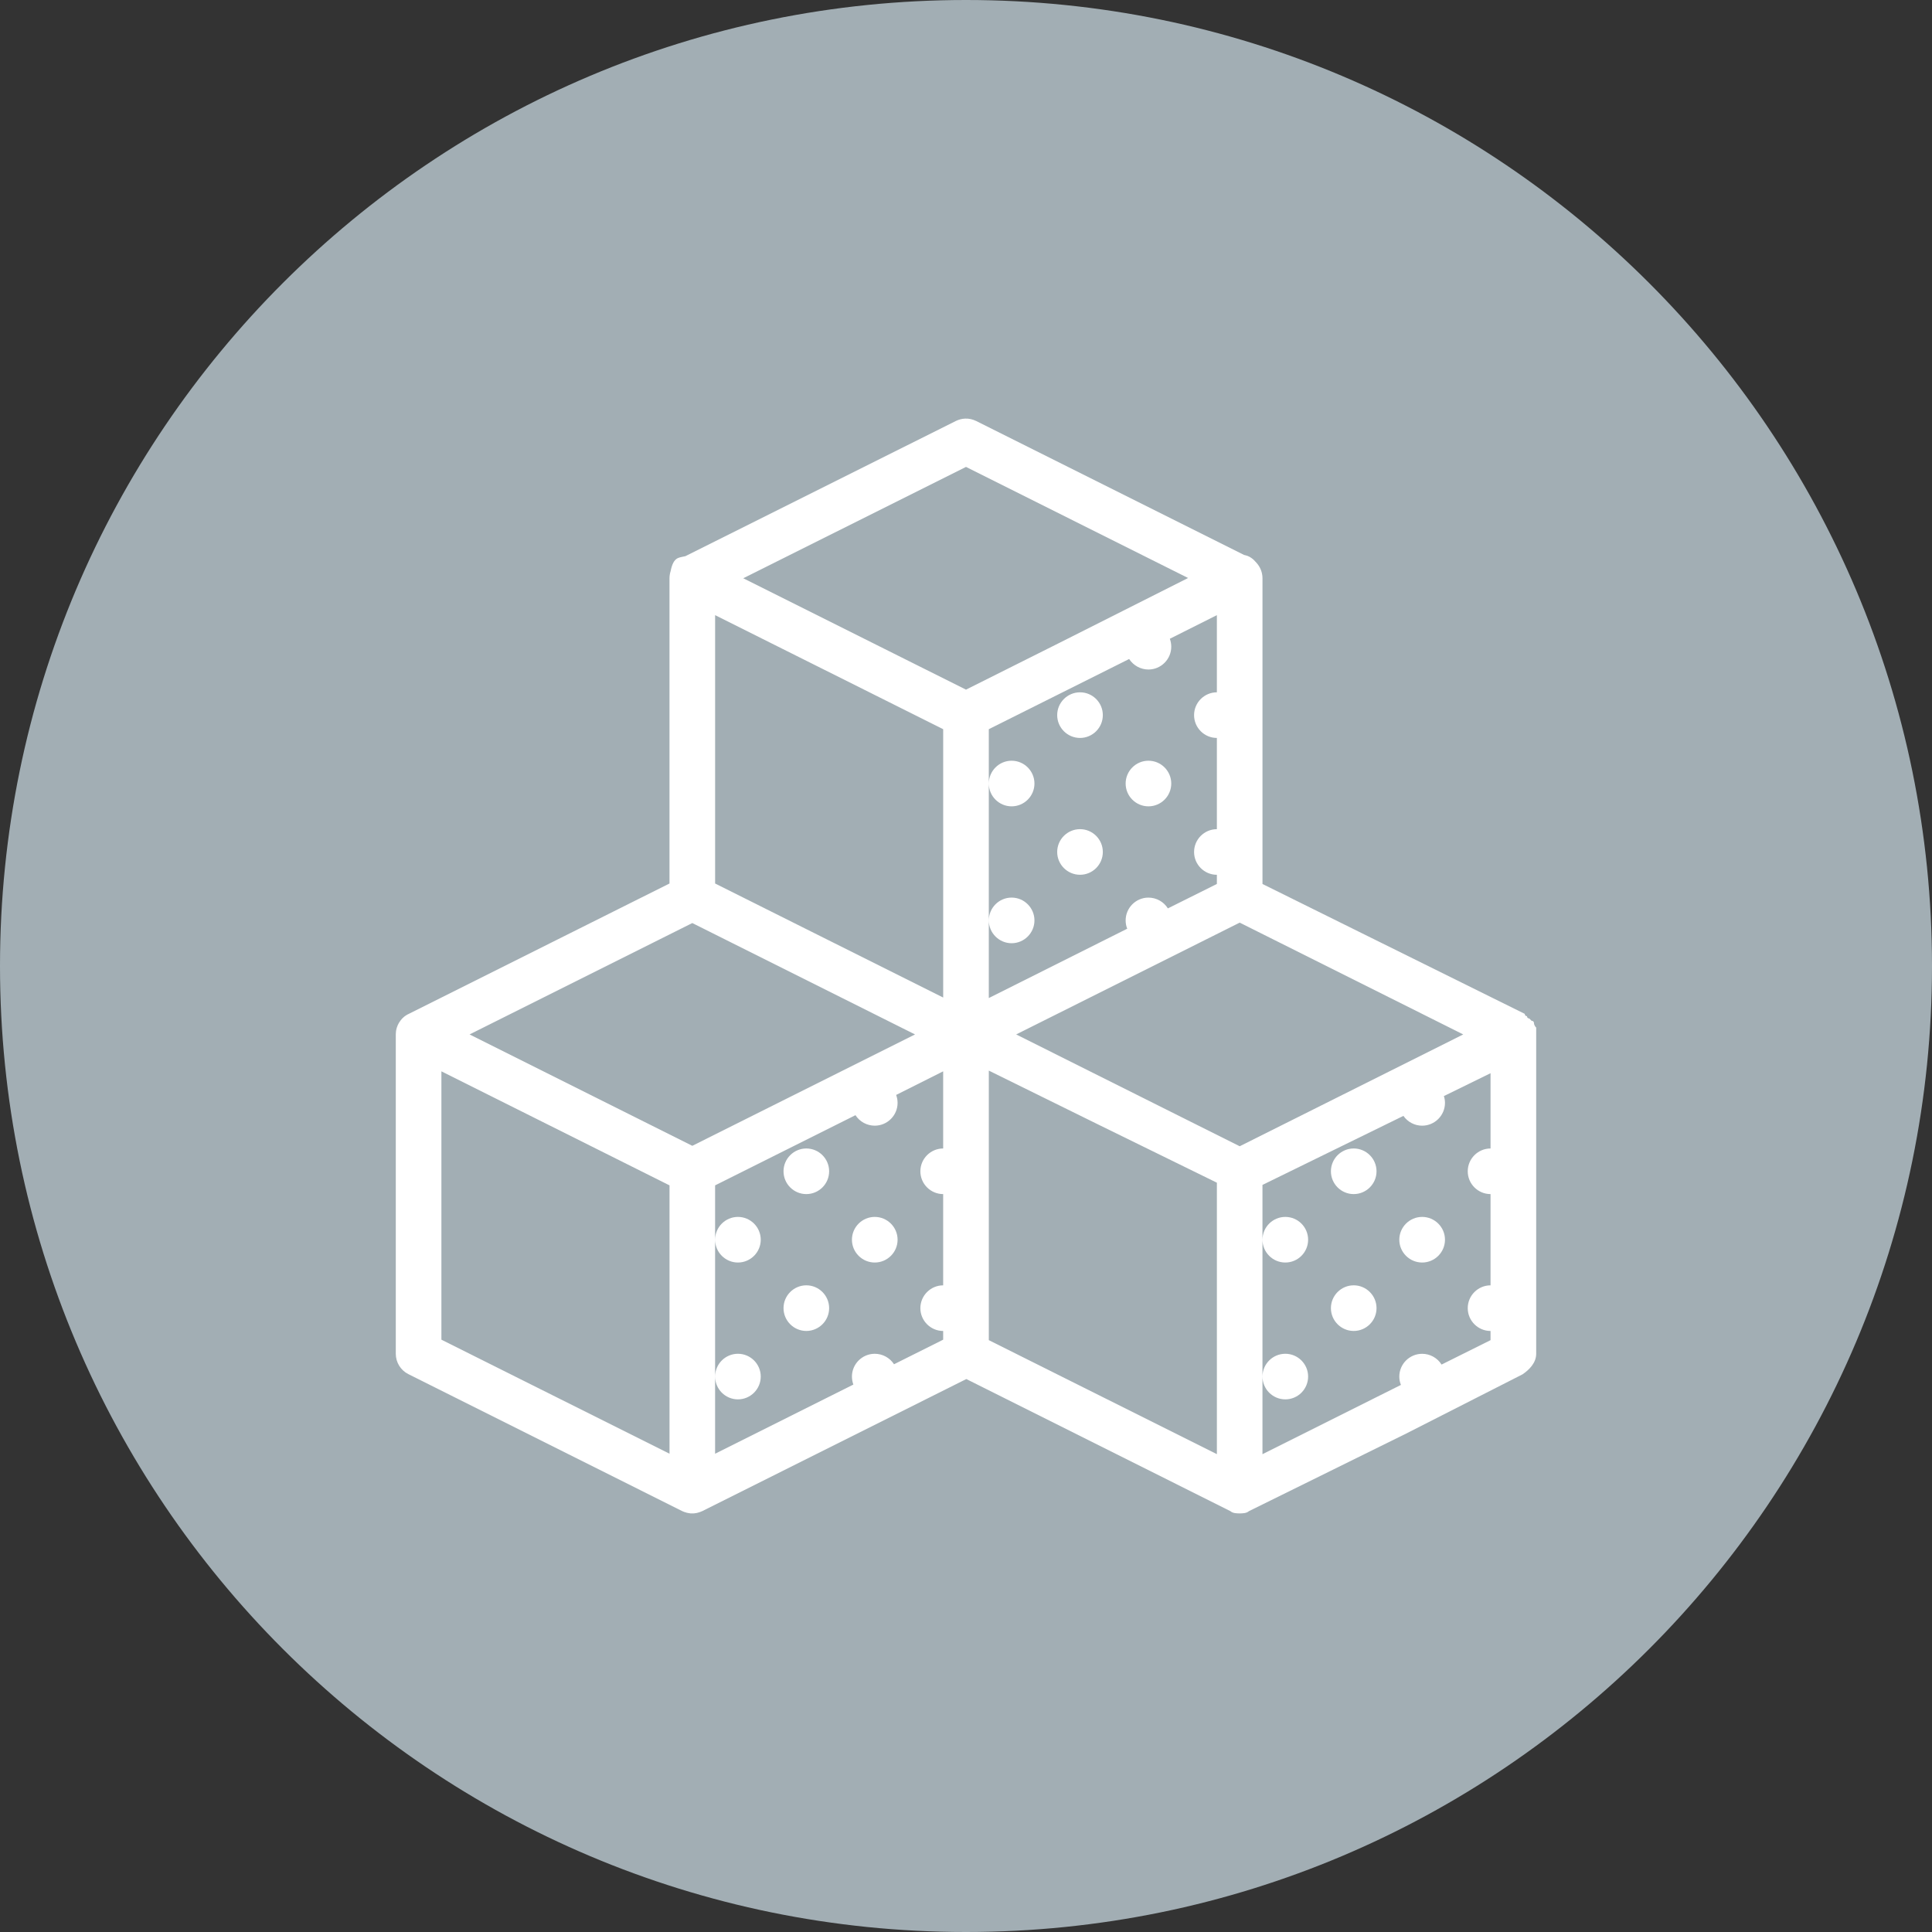
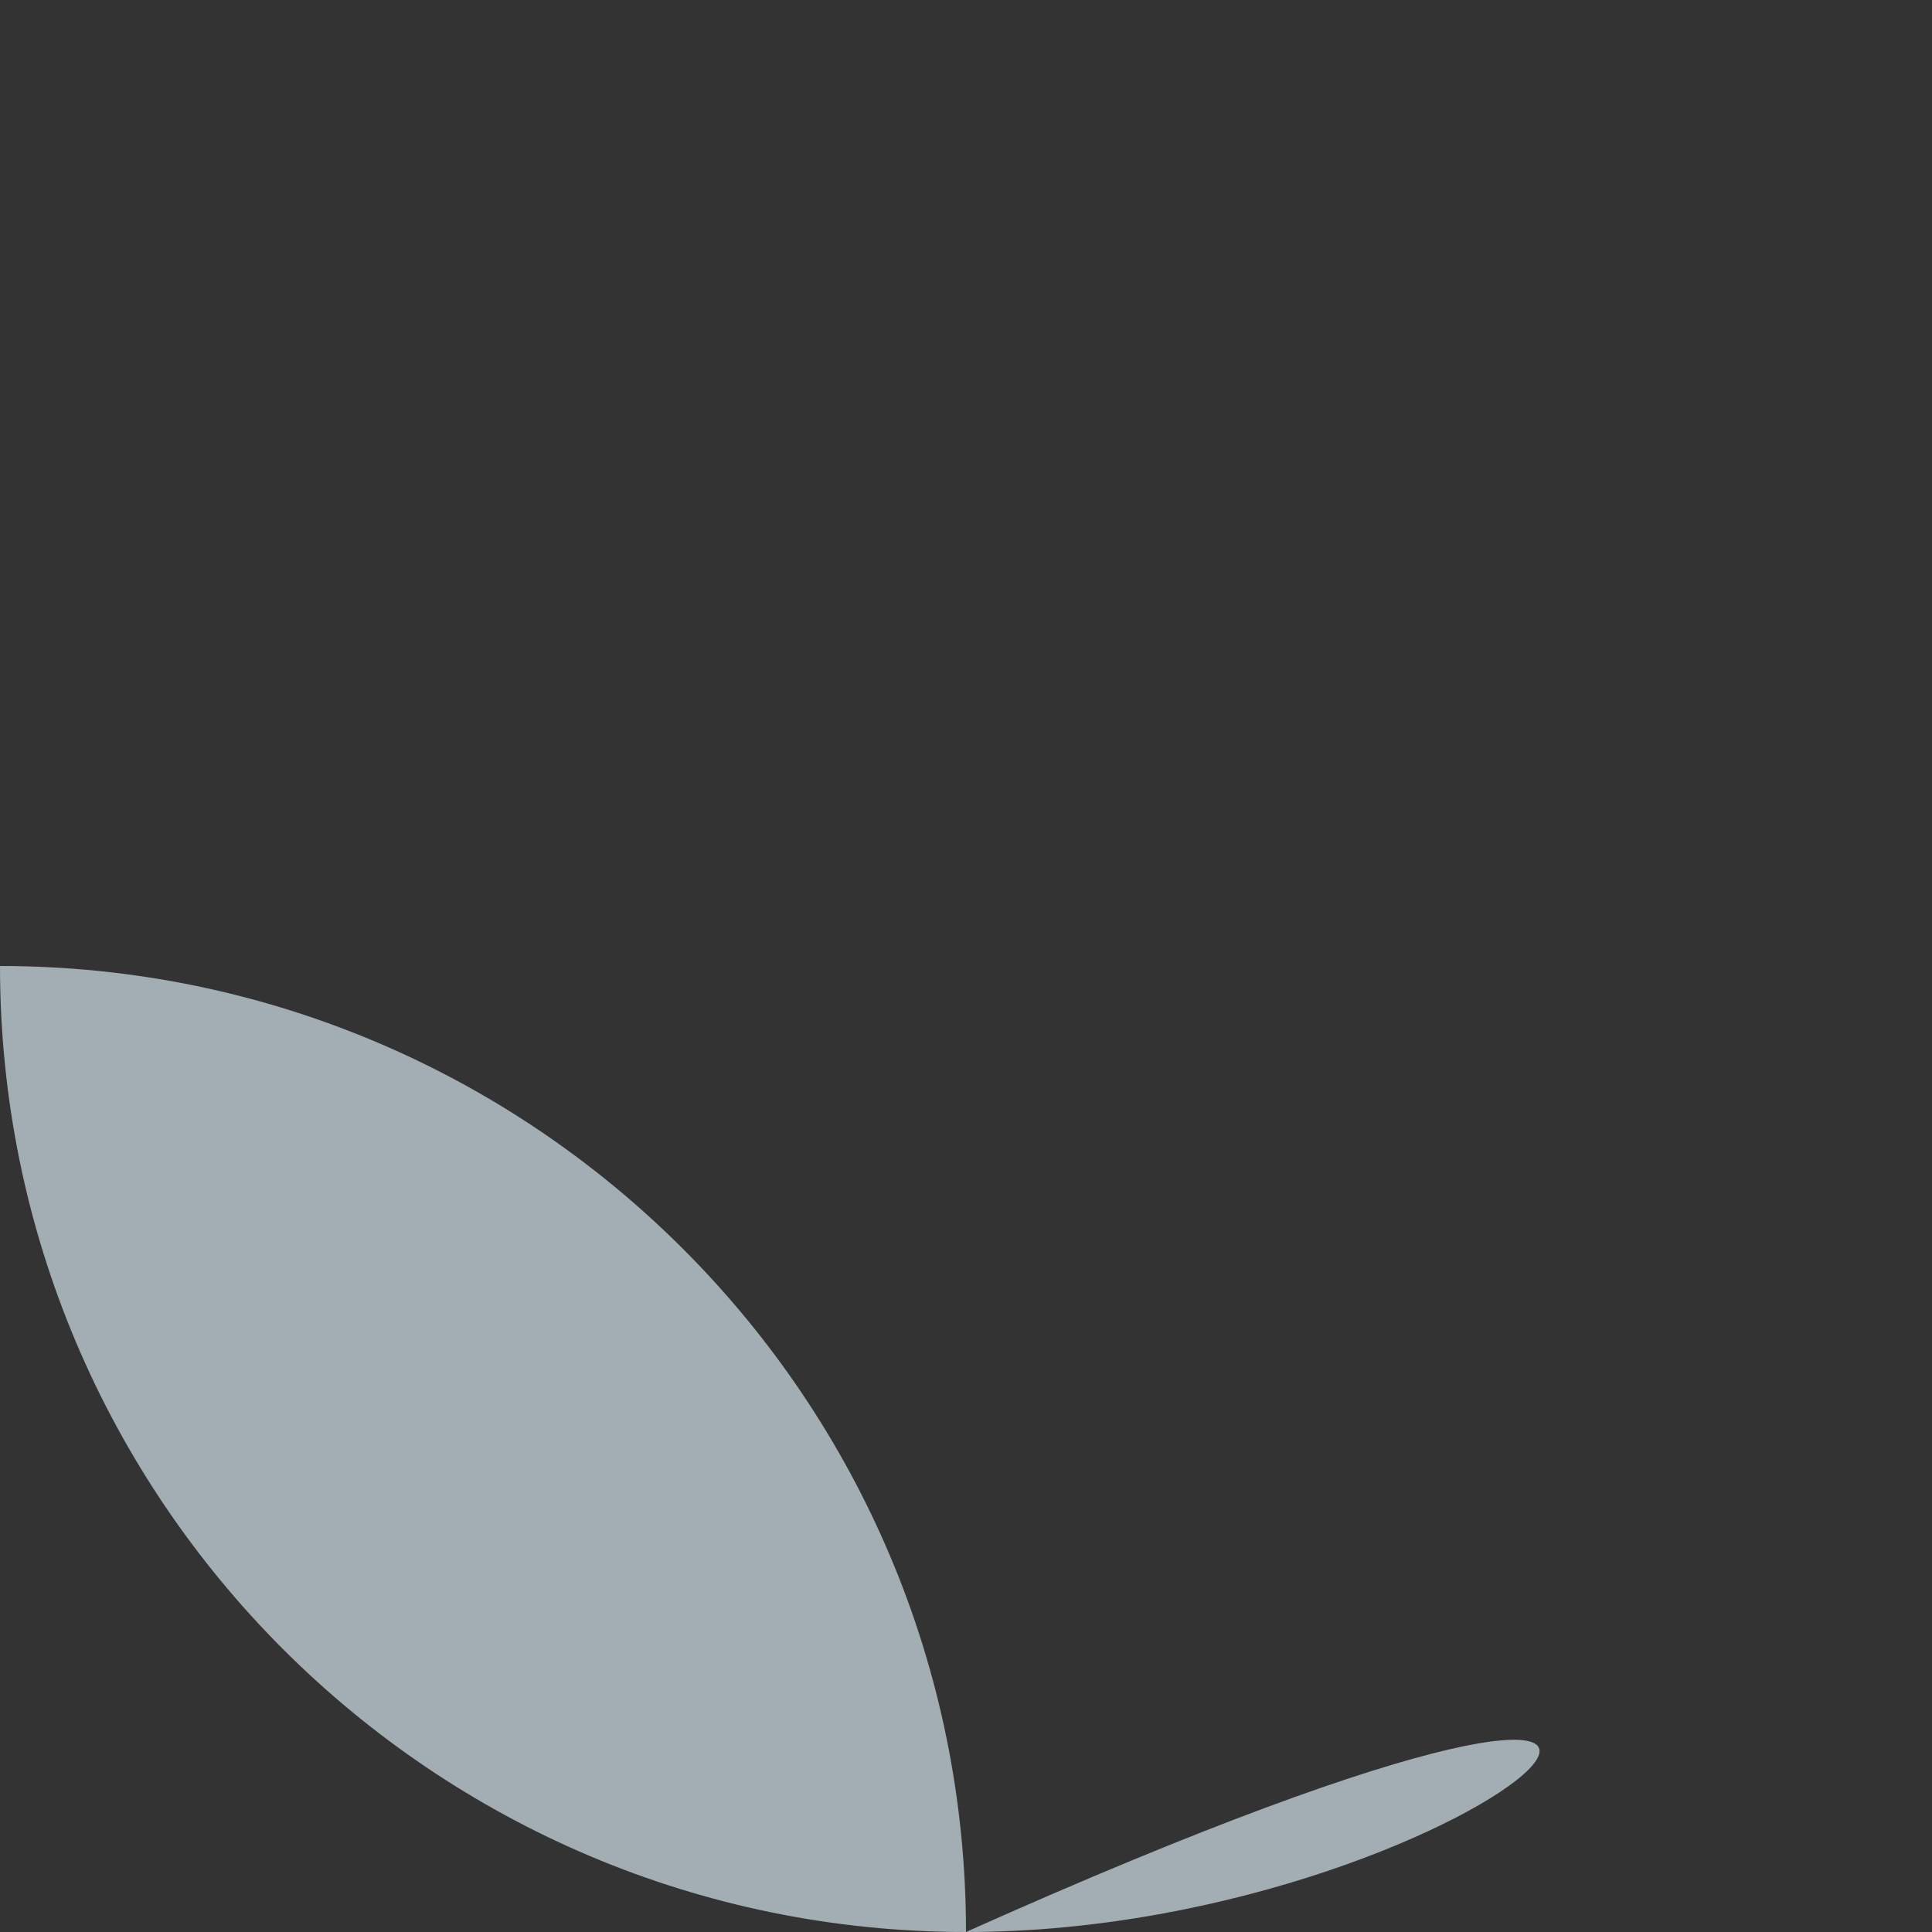
<svg xmlns="http://www.w3.org/2000/svg" version="1.1" id="Layer_1" x="0px" y="0px" width="100px" height="100px" viewBox="0 0 100 100" enable-background="new 0 0 100 100" xml:space="preserve">
  <rect x="0" y="0" width="100" height="100" fill="#333333" stroke="none" />
  <g>
    <g>
      <g>
-         <path fill="none" d="M0,100V0h100v100H0z" />
-         <path fill="#A2AEB4" d="M50,100C22.386,100,0,77.614,0,50l0,0C0,22.386,22.386,0,50,0l0,0c27.614,0,50,22.386,50,50l0,0     C100,77.614,77.614,100,50,100z" />
+         <path fill="#A2AEB4" d="M50,100C22.386,100,0,77.614,0,50l0,0l0,0c27.614,0,50,22.386,50,50l0,0     C100,77.614,77.614,100,50,100z" />
      </g>
    </g>
  </g>
  <g id="surface2334490">
-     <path fill="#FFFFFF" d="M49.958,21.667c-0.17,0.005-0.336,0.051-0.488,0.125l-13.996,6.996c-0.12,0.027-0.245,0.046-0.347,0.083   c-0.248,0.079-0.354,0.383-0.414,0.683c-0.037,0.12-0.06,0.249-0.06,0.377V45.73l-13.513,6.757   c-0.018,0.009-0.031,0.013-0.046,0.022c-0.014,0.009-0.027,0.014-0.036,0.022c-0.019,0.009-0.033,0.019-0.047,0.028   c-0.051,0.031-0.102,0.073-0.147,0.115c-0.019,0.018-0.036,0.036-0.056,0.055c-0.009,0.01-0.018,0.019-0.027,0.032   c-0.014,0.015-0.027,0.032-0.042,0.051c-0.009,0.015-0.022,0.028-0.031,0.042c-0.015,0.018-0.023,0.037-0.037,0.056   c-0.009,0.013-0.019,0.026-0.028,0.041c-0.009,0.019-0.018,0.036-0.027,0.056c-0.009,0.018-0.019,0.041-0.032,0.06   c0,0.01-0.005,0.014-0.005,0.019c-0.014,0.032-0.022,0.06-0.036,0.092c0,0.01-0.005,0.024-0.01,0.032   c-0.005,0.023-0.01,0.051-0.019,0.074c-0.004,0.022-0.009,0.046-0.014,0.073c0,0.011,0,0.023-0.004,0.037   c0,0.019-0.005,0.041-0.005,0.061c-0.005,0.031-0.005,0.06-0.005,0.087v16.529c0,0.446,0.253,0.856,0.654,1.055l14.162,7.084   c0.037,0.018,0.069,0.032,0.105,0.045c0.028,0.01,0.061,0.019,0.094,0.028c0.003,0.005,0.013,0.005,0.022,0.01   c0.074,0.019,0.152,0.031,0.226,0.041c0.041,0,0.079,0,0.12,0h0.005c0.041,0,0.083-0.004,0.119-0.013c0.037,0,0.07-0.01,0.106-0.02   c0.005,0,0.005,0,0.01,0s0.008,0,0.013-0.005c0.079-0.019,0.162-0.051,0.24-0.087l13.655-6.83l13.673,6.84   c0.119,0.114,0.354,0.114,0.476,0.114c0.118,0,0.354,0,0.474-0.114l8.143-4.018l6.024-3.066c0.351-0.24,0.706-0.596,0.706-1.064   V53.188c-0.121-0.12-0.115-0.235-0.115-0.235s0-0.115-0.121-0.115l-0.119-0.12c0,0-0.12,0-0.12-0.12c0,0-0.115,0-0.115-0.12   l-13.577-6.723V29.94c0-0.004,0-0.009,0-0.009c0-0.299-0.115-0.59-0.317-0.807c-0.082-0.097-0.172-0.189-0.272-0.253   c-0.11-0.079-0.234-0.12-0.364-0.147l-13.862-6.931C50.351,21.705,50.152,21.658,49.958,21.667z M50,24.167l11.496,5.75   l-6.688,3.371L50,35.696l-11.529-5.765L50,24.167z M37.014,31.84l11.805,5.903v13.89L37.014,45.73V31.84z M62.985,31.84v3.994   c-0.65,0-1.18,0.53-1.18,1.181c0,0.65,0.529,1.181,1.18,1.181v4.722c-0.65,0-1.18,0.53-1.18,1.181c0,0.65,0.529,1.18,1.18,1.18   v0.475l-2.536,1.264c-0.217-0.346-0.596-0.558-1.006-0.558c-0.65,0-1.18,0.53-1.18,1.181c0,0.147,0.027,0.295,0.082,0.429   l-7.165,3.589V37.743l7.267-3.634c0.005,0,0.005,0,0,0.005c0.222,0.336,0.596,0.54,0.996,0.54c0.651,0,1.181-0.531,1.181-1.181   c0-0.143-0.027-0.281-0.073-0.411L62.985,31.84z M51.181,40.556c0,0.65,0.529,1.18,1.18,1.18s1.182-0.53,1.182-1.18   c0-0.65-0.531-1.181-1.182-1.181S51.181,39.906,51.181,40.556z M51.181,47.64c0,0.65,0.529,1.181,1.18,1.181   s1.182-0.531,1.182-1.181c0-0.65-0.531-1.181-1.182-1.181S51.181,46.989,51.181,47.64z M55.902,35.834   c-0.65,0-1.182,0.53-1.182,1.181c0,0.65,0.531,1.181,1.182,1.181s1.18-0.531,1.18-1.181C57.082,36.364,56.553,35.834,55.902,35.834   z M59.443,39.375c-0.65,0-1.18,0.531-1.18,1.181c0,0.65,0.529,1.18,1.18,1.18c0.651,0,1.181-0.53,1.181-1.18   C60.624,39.906,60.095,39.375,59.443,39.375z M55.902,42.917c-0.65,0-1.182,0.53-1.182,1.181c0,0.65,0.531,1.18,1.182,1.18   s1.18-0.53,1.18-1.18C57.082,43.448,56.553,42.917,55.902,42.917z M64.167,47.755l11.57,5.787l-11.57,5.788l-11.57-5.788   L64.167,47.755z M35.834,47.777l11.528,5.765l-11.528,5.765l-11.529-5.765L35.834,47.777z M51.181,55.414l5.786,2.851l6.019,2.951   v14.051l-11.805-5.901V55.414z M22.847,55.452l11.807,5.902v13.89l-11.807-5.903V55.452z M48.818,55.452v3.993   c-0.648,0-1.18,0.53-1.18,1.181s0.531,1.18,1.18,1.18v4.723c-0.648,0-1.18,0.53-1.18,1.181c0,0.651,0.531,1.181,1.18,1.181v0.451   l-2.545,1.273c0,0,0,0,0-0.004c-0.222-0.337-0.595-0.539-0.996-0.539c-0.65,0-1.181,0.529-1.181,1.179   c0,0.144,0.028,0.281,0.073,0.415l-7.156,3.579v-13.89l7.268-3.634c0,0,0,0,0,0.005c0.221,0.336,0.594,0.539,0.996,0.539   c0.65,0,1.182-0.53,1.182-1.181c0-0.143-0.028-0.281-0.075-0.41L48.818,55.452z M37.014,64.168c0,0.649,0.531,1.18,1.181,1.18   c0.65,0,1.181-0.53,1.181-1.18c0-0.651-0.53-1.181-1.181-1.181C37.545,62.987,37.014,63.517,37.014,64.168z M37.014,71.25   c0,0.651,0.531,1.181,1.181,1.181c0.65,0,1.181-0.529,1.181-1.181c0-0.649-0.53-1.179-1.181-1.179   C37.545,70.071,37.014,70.601,37.014,71.25z M77.15,55.549v3.896c-0.648,0-1.18,0.53-1.18,1.181s0.531,1.18,1.18,1.18v4.723   c-0.648,0-1.18,0.53-1.18,1.181c0,0.651,0.531,1.181,1.18,1.181v0.476l-2.535,1.263c-0.217-0.346-0.595-0.557-1.005-0.557   c-0.65,0-1.182,0.529-1.182,1.179c0,0.148,0.028,0.296,0.084,0.431l-1.499,0.75l-5.668,2.836V61.331l7.296-3.573   c0.221,0.318,0.581,0.507,0.969,0.507c0.65,0,1.182-0.53,1.182-1.181c0-0.119-0.02-0.235-0.057-0.351L77.15,55.549z M65.346,64.168   c0,0.649,0.531,1.18,1.182,1.18s1.18-0.53,1.18-1.18c0-0.651-0.529-1.181-1.18-1.181S65.346,63.517,65.346,64.168z M65.346,71.25   c0,0.651,0.531,1.181,1.182,1.181s1.18-0.529,1.18-1.181c0-0.649-0.529-1.179-1.18-1.179S65.346,70.601,65.346,71.25z    M41.735,59.445c-0.649,0-1.18,0.53-1.18,1.181s0.53,1.18,1.18,1.18c0.65,0,1.181-0.529,1.181-1.18S42.386,59.445,41.735,59.445z    M70.068,59.445c-0.65,0-1.18,0.53-1.18,1.181s0.529,1.18,1.18,1.18c0.649,0,1.181-0.529,1.181-1.18S70.718,59.445,70.068,59.445z    M45.277,62.987c-0.65,0-1.181,0.529-1.181,1.181c0,0.649,0.53,1.18,1.181,1.18s1.182-0.53,1.182-1.18   C46.459,63.517,45.928,62.987,45.277,62.987z M73.61,62.987c-0.65,0-1.182,0.529-1.182,1.181c0,0.649,0.531,1.18,1.182,1.18   s1.182-0.53,1.182-1.18C74.792,63.517,74.261,62.987,73.61,62.987z M41.735,66.528c-0.649,0-1.18,0.53-1.18,1.181   c0,0.651,0.53,1.181,1.18,1.181c0.65,0,1.181-0.529,1.181-1.181C42.916,67.059,42.386,66.528,41.735,66.528z M70.068,66.528   c-0.65,0-1.18,0.53-1.18,1.181c0,0.651,0.529,1.181,1.18,1.181c0.649,0,1.181-0.529,1.181-1.181   C71.249,67.059,70.718,66.528,70.068,66.528z" />
-   </g>
+     </g>
</svg>